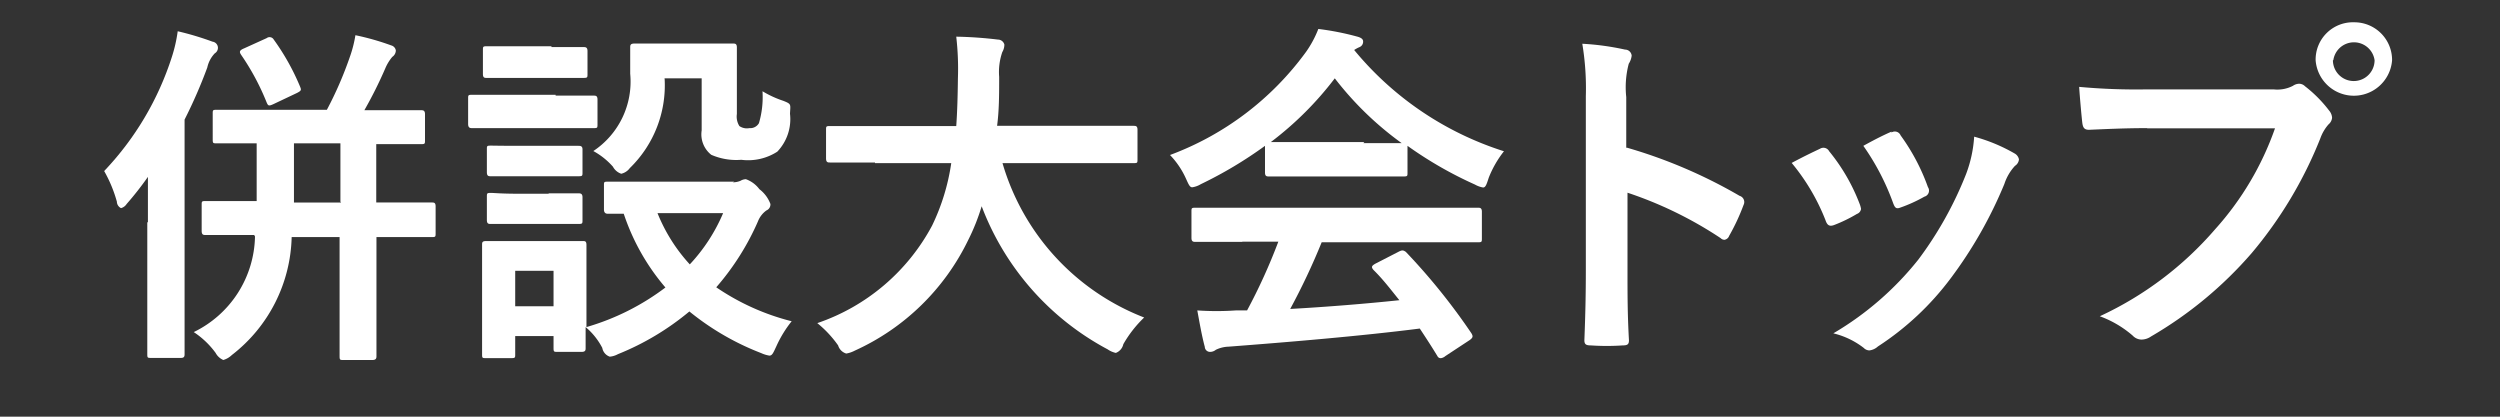
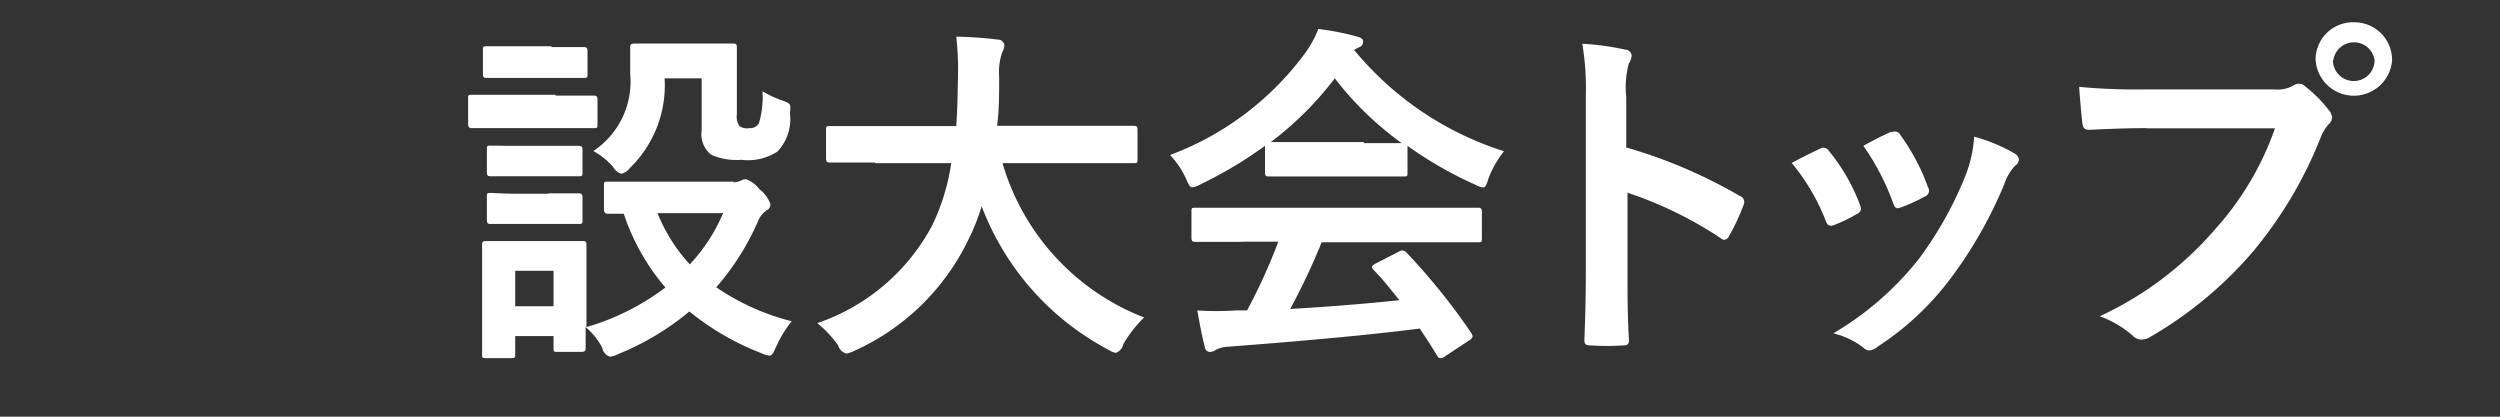
<svg xmlns="http://www.w3.org/2000/svg" id="Layer_1" data-name="Layer 1" viewBox="0 0 120 20">
  <rect x="0" y="0" width="120" height="20" fill="#333333" stroke="none" />
  <defs>
    <style>.cls-1{fill:#fff;}</style>
  </defs>
  <title>menu_h_top</title>
-   <path class="cls-1" d="M7.1,10.67c0-.65,0-1.43,0-2.18A15.19,15.19,0,0,1,6.08,9.79a0.47,0.47,0,0,1-.27.2,0.35,0.35,0,0,1-.2-0.31A6.47,6.47,0,0,0,5,8.21,14.26,14.26,0,0,0,8.26,2.7,7,7,0,0,0,8.53,1.5,14,14,0,0,1,10.2,2a0.3,0.3,0,0,1,.26.27,0.31,0.31,0,0,1-.15.29,1.42,1.42,0,0,0-.36.68,23.5,23.5,0,0,1-1.09,2.5v8.7c0,1.65,0,2.46,0,2.55s0,0.19-.17.19H7.27c-0.19,0-.2,0-0.2-0.19s0-.9,0-2.55V10.67Zm5.1,0.61c-1.65,0-2.23,0-2.33,0s-0.19,0-.19-0.2V9.84c0-.17,0-0.19.19-0.19s0.68,0,2.33,0h0.12c0-.53,0-1.1,0-1.73V6.88l-1.92,0c-0.17,0-.19,0-0.19-0.19V5.46c0-.17,0-0.19.19-0.19s0.66,0,2.29,0h3a17.69,17.69,0,0,0,1.1-2.53,5.86,5.86,0,0,0,.27-1.05,12.23,12.23,0,0,1,1.72.49,0.3,0.3,0,0,1,.22.24,0.38,0.38,0,0,1-.17.31,2.16,2.16,0,0,0-.34.56,20.46,20.46,0,0,1-1,2h0.42c1.63,0,2.19,0,2.29,0s0.2,0,.2.19V6.73c0,0.17,0,.19-0.2.19s-0.65,0-2.14,0v2.8h0.31c1.67,0,2.24,0,2.35,0s0.19,0,.19.19v1.27c0,0.19,0,.2-0.19.2s-0.68,0-2.35,0H18.07v3.3c0,1.55,0,2.33,0,2.41s0,0.19-.19.19H16.49c-0.17,0-.19,0-0.19-0.19s0-.87,0-2.41v-3.3H14a7.37,7.37,0,0,1-2.87,5.66,1,1,0,0,1-.41.24,0.75,0.75,0,0,1-.37-0.34,4.07,4.07,0,0,0-1.05-1,5.21,5.21,0,0,0,2.94-4.59h0Zm0.6-9.45a0.23,0.23,0,0,1,.34.07A11.17,11.17,0,0,1,14.4,4.15c0.07,0.17.07,0.2-.14,0.31L13.12,5c-0.22.1-.25,0.08-0.32-0.08a11.62,11.62,0,0,0-1.22-2.28c-0.1-.15-0.1-0.22.14-0.32Zm3.54,7.85V6.88H14.11V8c0,0.61,0,1.19,0,1.72h2.26Z" />
  <path class="cls-1" d="M26.67,4.59c1.29,0,1.72,0,1.82,0s0.19,0,.19.19V5.95c0,0.19,0,.2-0.19.2s-0.53,0-1.82,0H24.46c-1.29,0-1.72,0-1.8,0s-0.19,0-.19-0.2V4.74c0-.17,0-0.19.19-0.19s0.51,0,1.8,0h2.21Zm8.5,4.16a0.92,0.92,0,0,0,.37-0.07A0.57,0.57,0,0,1,35.8,8.6a1.4,1.4,0,0,1,.65.48,1.59,1.59,0,0,1,.53.71,0.31,0.31,0,0,1-.19.31,1.17,1.17,0,0,0-.41.53,12.32,12.32,0,0,1-2,3.16A11.3,11.3,0,0,0,38,15.42a5.58,5.58,0,0,0-.73,1.19c-0.15.32-.2,0.46-0.34,0.46a1.52,1.52,0,0,1-.39-0.12,12.69,12.69,0,0,1-3.45-2A12.81,12.81,0,0,1,29.66,17a1,1,0,0,1-.39.12,0.54,0.54,0,0,1-.36-0.42,3.26,3.26,0,0,0-.8-1c0,0.68,0,.9,0,1s0,0.19-.19.19H26.76c-0.17,0-.19,0-0.19-0.19V16.13H24.73V17c0,0.17,0,.19-0.19.19H23.34c-0.19,0-.2,0-0.2-0.19s0-.51,0-2.57V13.36c0-1.07,0-1.48,0-1.6s0-.19.2-0.19,0.46,0,1.55,0H26.4c1.1,0,1.44,0,1.56,0s0.19,0,.19.19,0,0.51,0,1.31v2.63a11.66,11.66,0,0,0,3.79-1.9,10.55,10.55,0,0,1-2-3.54c-0.49,0-.71,0-0.76,0s-0.19,0-.19-0.2V8.89c0-.15,0-0.17.19-0.17s0.59,0,2.07,0h4Zm-8.7-6.49c1.1,0,1.43,0,1.53,0s0.2,0,.2.19V3.55c0,0.17,0,.19-0.2.19s-0.43,0-1.53,0H24.92c-1.1,0-1.44,0-1.55,0s-0.19,0-.19-0.19V2.41c0-.17,0-0.19.19-0.19s0.44,0,1.55,0h1.55ZM26.33,7c1,0,1.34,0,1.43,0s0.2,0,.2.17v1.1c0,0.17,0,.19-0.2.19s-0.39,0-1.43,0H25c-1,0-1.34,0-1.44,0s-0.19,0-.19-0.19V7.16c0-.15,0-0.17.19-0.17S24,7,25,7h1.34Zm0,2.28c1,0,1.34,0,1.43,0s0.2,0,.2.19v1.09c0,0.17,0,.19-0.2.19s-0.39,0-1.43,0H25c-1,0-1.34,0-1.44,0s-0.19,0-.19-0.19V9.45c0-.17,0-0.19.19-0.19S24,9.3,25,9.3h1.34ZM24.73,13v1.7h1.84V13H24.73Zm7.17-9.26a5.54,5.54,0,0,1-1.67,4.33,0.71,0.71,0,0,1-.41.27A0.71,0.71,0,0,1,29.42,8a3.48,3.48,0,0,0-.94-0.75,4,4,0,0,0,1.77-3.71c0-.77,0-1.16,0-1.26s0-.19.2-0.19,0.41,0,1.5,0h1.7c1.09,0,1.43,0,1.53,0s0.19,0,.19.19,0,0.51,0,1.38V5.47a0.86,0.86,0,0,0,.12.58,0.63,0.63,0,0,0,.48.1,0.48,0.48,0,0,0,.46-0.24,4.44,4.44,0,0,0,.17-1.53,4.91,4.91,0,0,0,1,.46C38,5,37.94,5,37.92,5.46a2.26,2.26,0,0,1-.61,1.82,2.58,2.58,0,0,1-1.73.39,3,3,0,0,1-1.44-.24,1.25,1.25,0,0,1-.46-1.17V3.76H31.91Zm-0.34,6.49a8.08,8.08,0,0,0,1.55,2.46,8.36,8.36,0,0,0,1.6-2.46H31.57Z" />
  <path class="cls-1" d="M42,7.8c-1.53,0-2.06,0-2.16,0s-0.19,0-.19-0.2V6.24c0-.17,0-0.19.19-0.19s0.63,0,2.16,0H45.9c0.05-.7.07-1.46,0.08-2.29a13.39,13.39,0,0,0-.08-2,19.45,19.45,0,0,1,2,.14,0.32,0.32,0,0,1,.31.24,0.71,0.71,0,0,1-.1.36,2.94,2.94,0,0,0-.15,1.19c0,0.83,0,1.61-.1,2.35h4.39c1.53,0,2.06,0,2.16,0s0.19,0,.19.19V7.63c0,0.19,0,.2-0.19.2s-0.63,0-2.16,0H48.12a11.35,11.35,0,0,0,6.8,7.41,5.67,5.67,0,0,0-1,1.28,0.58,0.58,0,0,1-.36.42,1.1,1.1,0,0,1-.39-0.17,13,13,0,0,1-6.05-6.87,9.93,9.93,0,0,1-.65,1.63,11.16,11.16,0,0,1-5.44,5.3,1.37,1.37,0,0,1-.41.14,0.58,0.58,0,0,1-.39-0.39,5.24,5.24,0,0,0-1-1.07,9.84,9.84,0,0,0,5.51-4.68,10.27,10.27,0,0,0,.92-3H42Z" />
  <path class="cls-1" d="M60.72,7a19.86,19.86,0,0,1-3.08,1.84,1.12,1.12,0,0,1-.41.15c-0.12,0-.17-0.12-0.31-0.43a4,4,0,0,0-.76-1.12,14.19,14.19,0,0,0,6.53-4.95,5.07,5.07,0,0,0,.59-1.1,13,13,0,0,1,1.84.36c0.2,0.05.31,0.12,0.31,0.24a0.28,0.28,0,0,1-.17.27A1.49,1.49,0,0,0,65,2.4a15.31,15.31,0,0,0,7.19,4.86,5,5,0,0,0-.73,1.27C71.36,8.84,71.31,9,71.19,9a1.18,1.18,0,0,1-.39-0.14A18.72,18.72,0,0,1,67.56,7V8.28c0,0.17,0,.19-0.19.19s-0.56,0-1.92,0H62.83c-1.36,0-1.82,0-1.92,0s-0.19,0-.19-0.19V7Zm-1.09,4.61c-1.6,0-2.14,0-2.24,0s-0.2,0-.2-0.19V10.16c0-.17,0-0.19.2-0.19s0.65,0,2.24,0h9.06c1.6,0,2.14,0,2.24,0s0.2,0,.2.19v1.28c0,0.17,0,.19-0.2.19s-0.65,0-2.24,0H63.44a32,32,0,0,1-1.51,3.2c1.77-.1,3.62-0.25,5.24-0.42-0.39-.48-0.78-1-1.24-1.45-0.12-.14-0.1-0.2.1-0.31l1.09-.56c0.19-.1.24-0.08,0.36,0A30,30,0,0,1,70.63,16c0.08,0.14.08,0.2-.08,0.32l-1.17.77a0.43,0.43,0,0,1-.2.1A0.17,0.17,0,0,1,69,17.1c-0.29-.48-0.58-0.92-0.85-1.33-2.82.36-6.29,0.65-9.18,0.87a1.51,1.51,0,0,0-.61.15,0.43,0.43,0,0,1-.29.1,0.25,0.25,0,0,1-.24-0.24c-0.15-.56-0.25-1.16-0.36-1.75a13.49,13.49,0,0,0,1.85,0l0.54,0a27.46,27.46,0,0,0,1.5-3.3H59.63Zm5.81-4.74c1.14,0,1.65,0,1.84,0a15.46,15.46,0,0,1-3.21-3.11A15.87,15.87,0,0,1,61,6.82c0.15,0,.63,0,1.87,0h2.62Z" />
  <path class="cls-1" d="M78.1,7.09A24,24,0,0,1,83.5,9.4a0.31,0.31,0,0,1,.19.44A10,10,0,0,1,83,11.32a0.29,0.29,0,0,1-.22.19,0.26,0.26,0,0,1-.19-0.08,18.8,18.8,0,0,0-4.47-2.18V13c0,1.11,0,2.11.07,3.33,0,0.2-.07.25-0.31,0.25a11.17,11.17,0,0,1-1.51,0c-0.24,0-.32-0.05-0.32-0.25,0.05-1.26.07-2.26,0.07-3.35V4.62a13,13,0,0,0-.17-2.52A12.6,12.6,0,0,1,78,2.38a0.32,0.32,0,0,1,.32.29,0.9,0.9,0,0,1-.14.39,4.42,4.42,0,0,0-.12,1.6V7.09Z" />
  <path class="cls-1" d="M87.36,7.14a0.31,0.31,0,0,1,.44.12,9.11,9.11,0,0,1,1.46,2.52,1.18,1.18,0,0,1,.07.25,0.3,0.3,0,0,1-.2.24,7,7,0,0,1-1.09.53c-0.24.09-.34,0-0.42-0.24A10,10,0,0,0,86,7.82C86.6,7.5,87,7.31,87.36,7.14Zm9.33,0.22a0.42,0.42,0,0,1,.22.29,0.41,0.41,0,0,1-.19.31,2.34,2.34,0,0,0-.51.87,20.72,20.72,0,0,1-2.57,4.52,13.6,13.6,0,0,1-3.5,3.28,0.74,0.74,0,0,1-.41.19,0.39,0.39,0,0,1-.27-0.12A3.86,3.86,0,0,0,88,16a14.78,14.78,0,0,0,4.08-3.54,17.6,17.6,0,0,0,2.29-4.1,6.12,6.12,0,0,0,.39-1.8A8.1,8.1,0,0,1,96.69,7.36Zm-5.9-1a0.3,0.3,0,0,1,.44.14,9.81,9.81,0,0,1,1.31,2.48,0.3,0.3,0,0,1-.17.46,7,7,0,0,1-1.17.53c-0.19.07-.25,0-0.34-0.25A11.57,11.57,0,0,0,89.44,7C90.11,6.63,90.51,6.44,90.79,6.32Z" />
  <path class="cls-1" d="M103.07,6.15c-1.11,0-2.07.05-2.8,0.08-0.22,0-.29-0.1-0.32-0.34s-0.12-1.22-.15-1.72a29.75,29.75,0,0,0,3.26.12h6.07a1.63,1.63,0,0,0,.93-0.17,0.54,0.54,0,0,1,.29-0.1,0.4,0.4,0,0,1,.29.12,6.27,6.27,0,0,1,1.16,1.17,0.58,0.58,0,0,1,.14.34,0.47,0.47,0,0,1-.17.32,2.06,2.06,0,0,0-.39.66,20,20,0,0,1-3.3,5.52,19.06,19.06,0,0,1-4.83,4,0.82,0.82,0,0,1-.46.15,0.59,0.59,0,0,1-.42-0.19,5.06,5.06,0,0,0-1.58-.93A16.42,16.42,0,0,0,106.33,11a14.31,14.31,0,0,0,2.87-4.84h-6.14Zm11.75-3.26a1.84,1.84,0,0,1-3.67,0A1.79,1.79,0,0,1,113,1.07,1.81,1.81,0,0,1,114.82,2.89Zm-2.84,0a1,1,0,0,0,2,0A1,1,0,0,0,112,2.89Z" />
</svg>